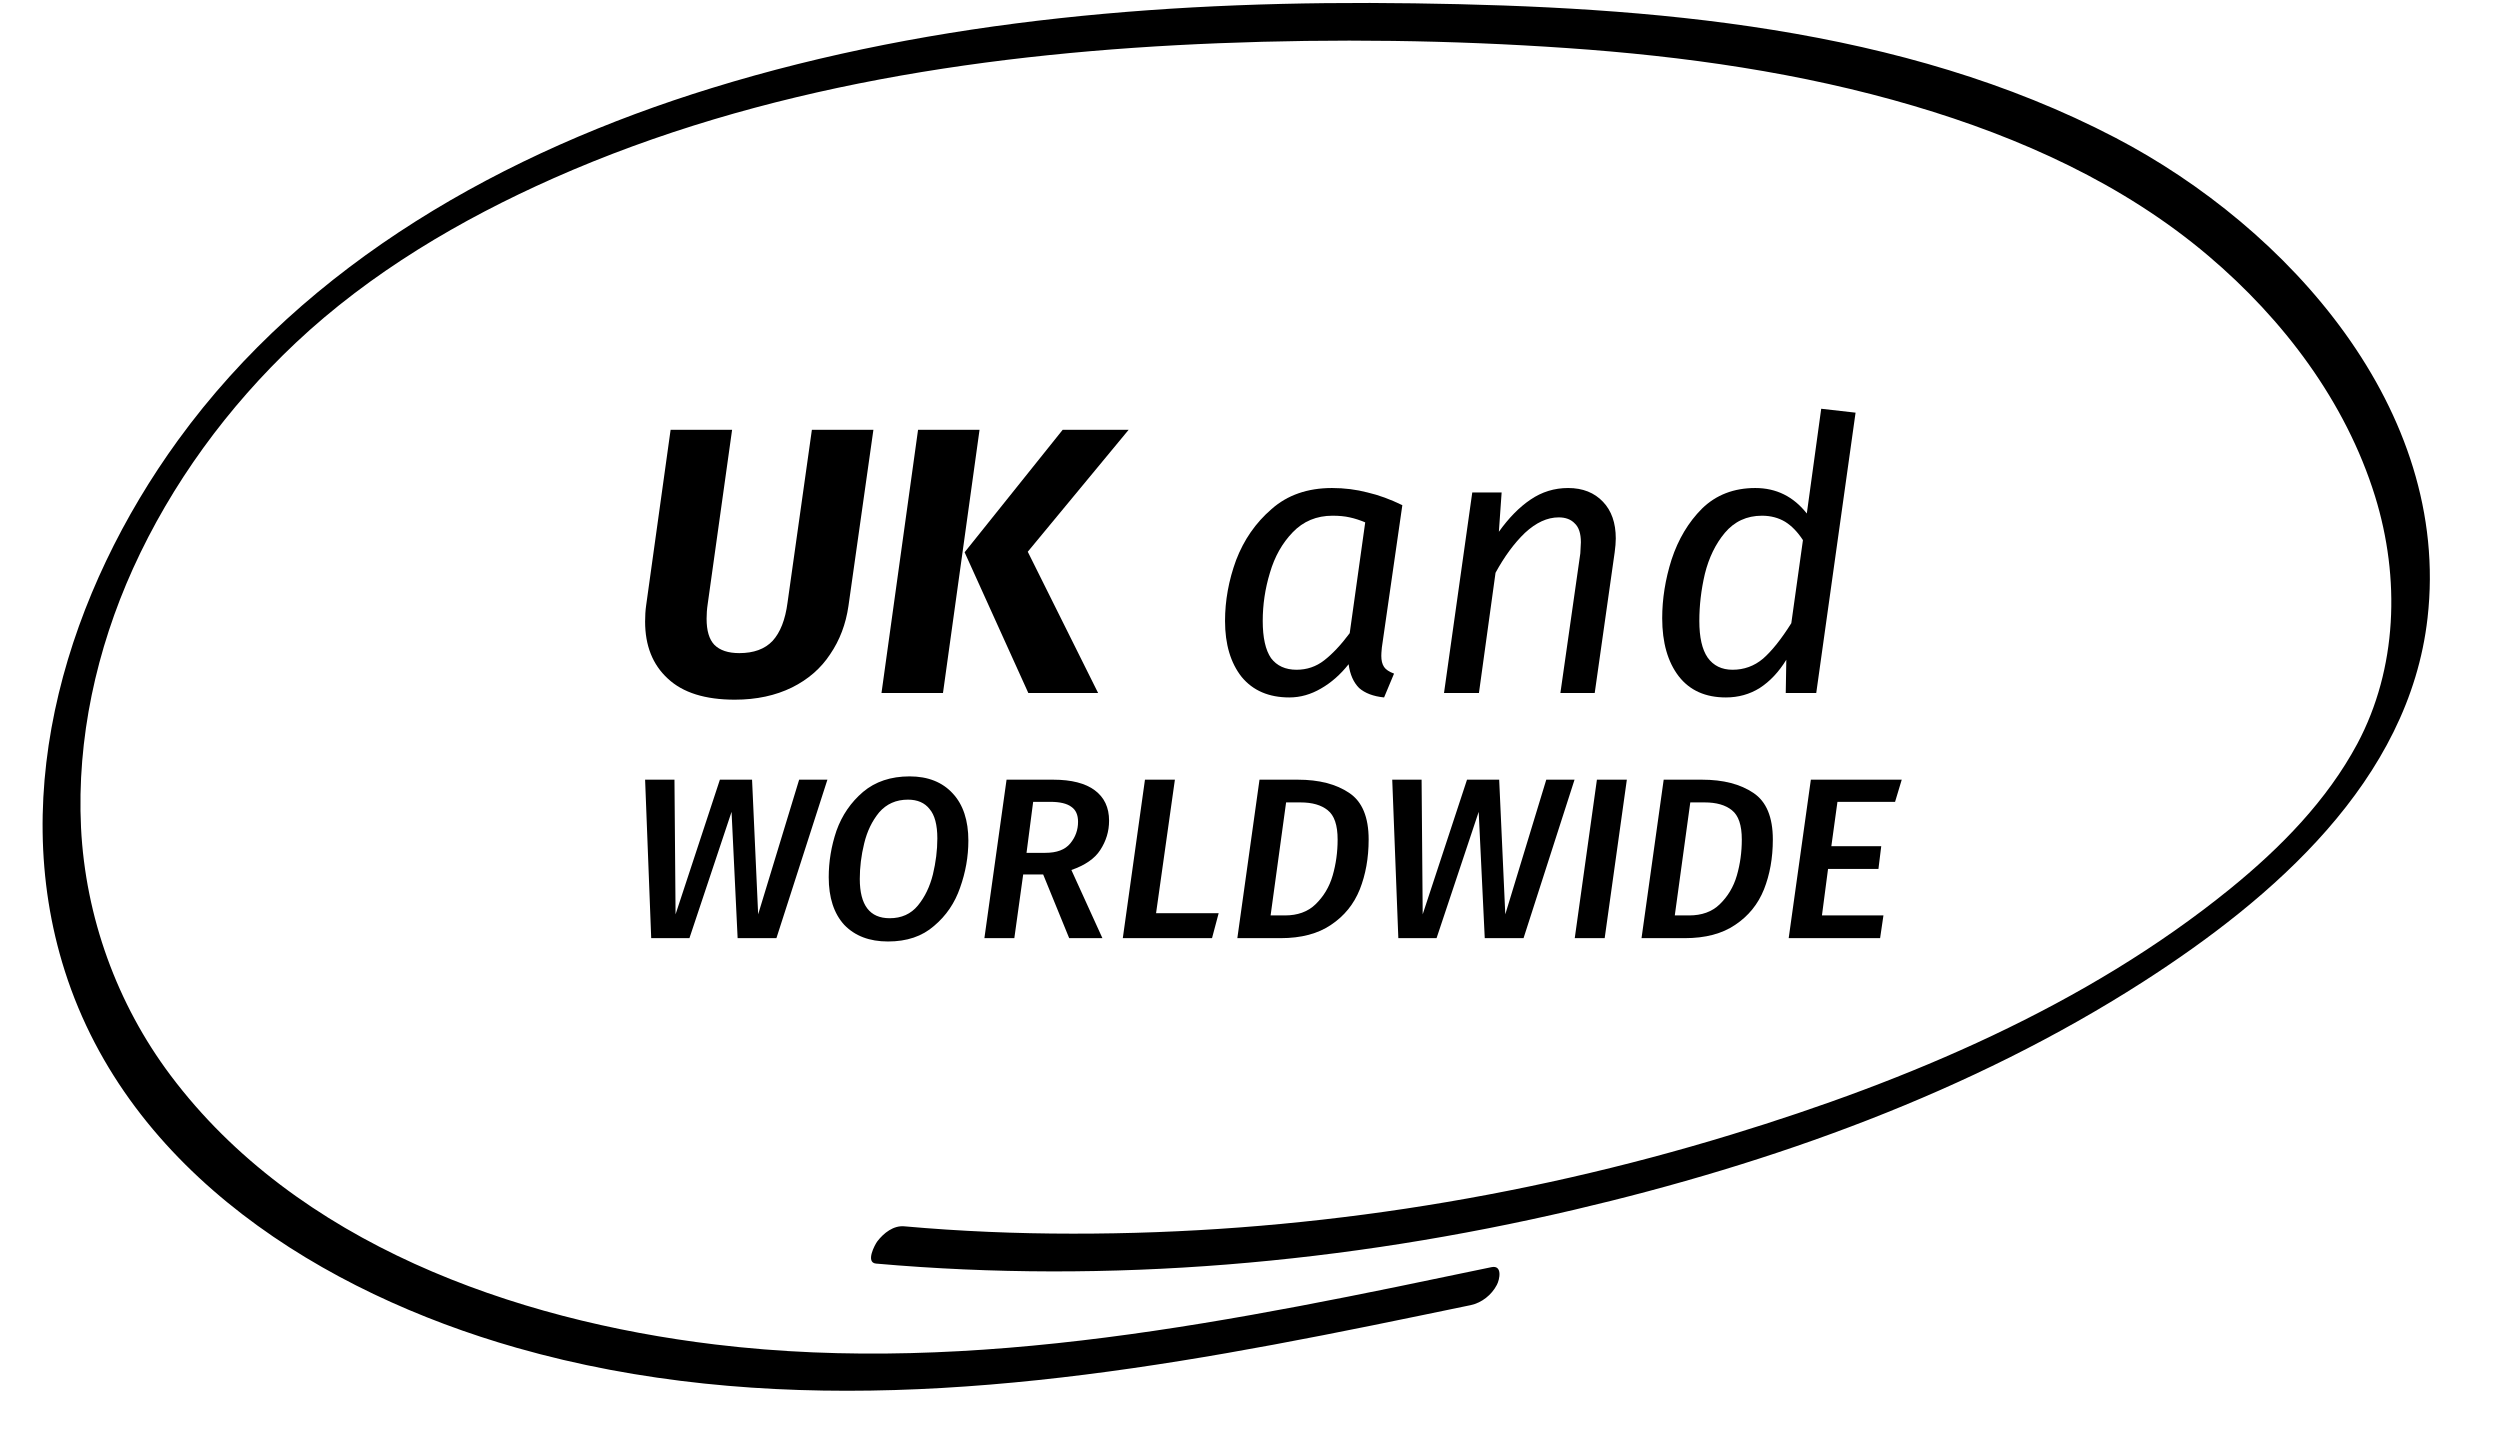
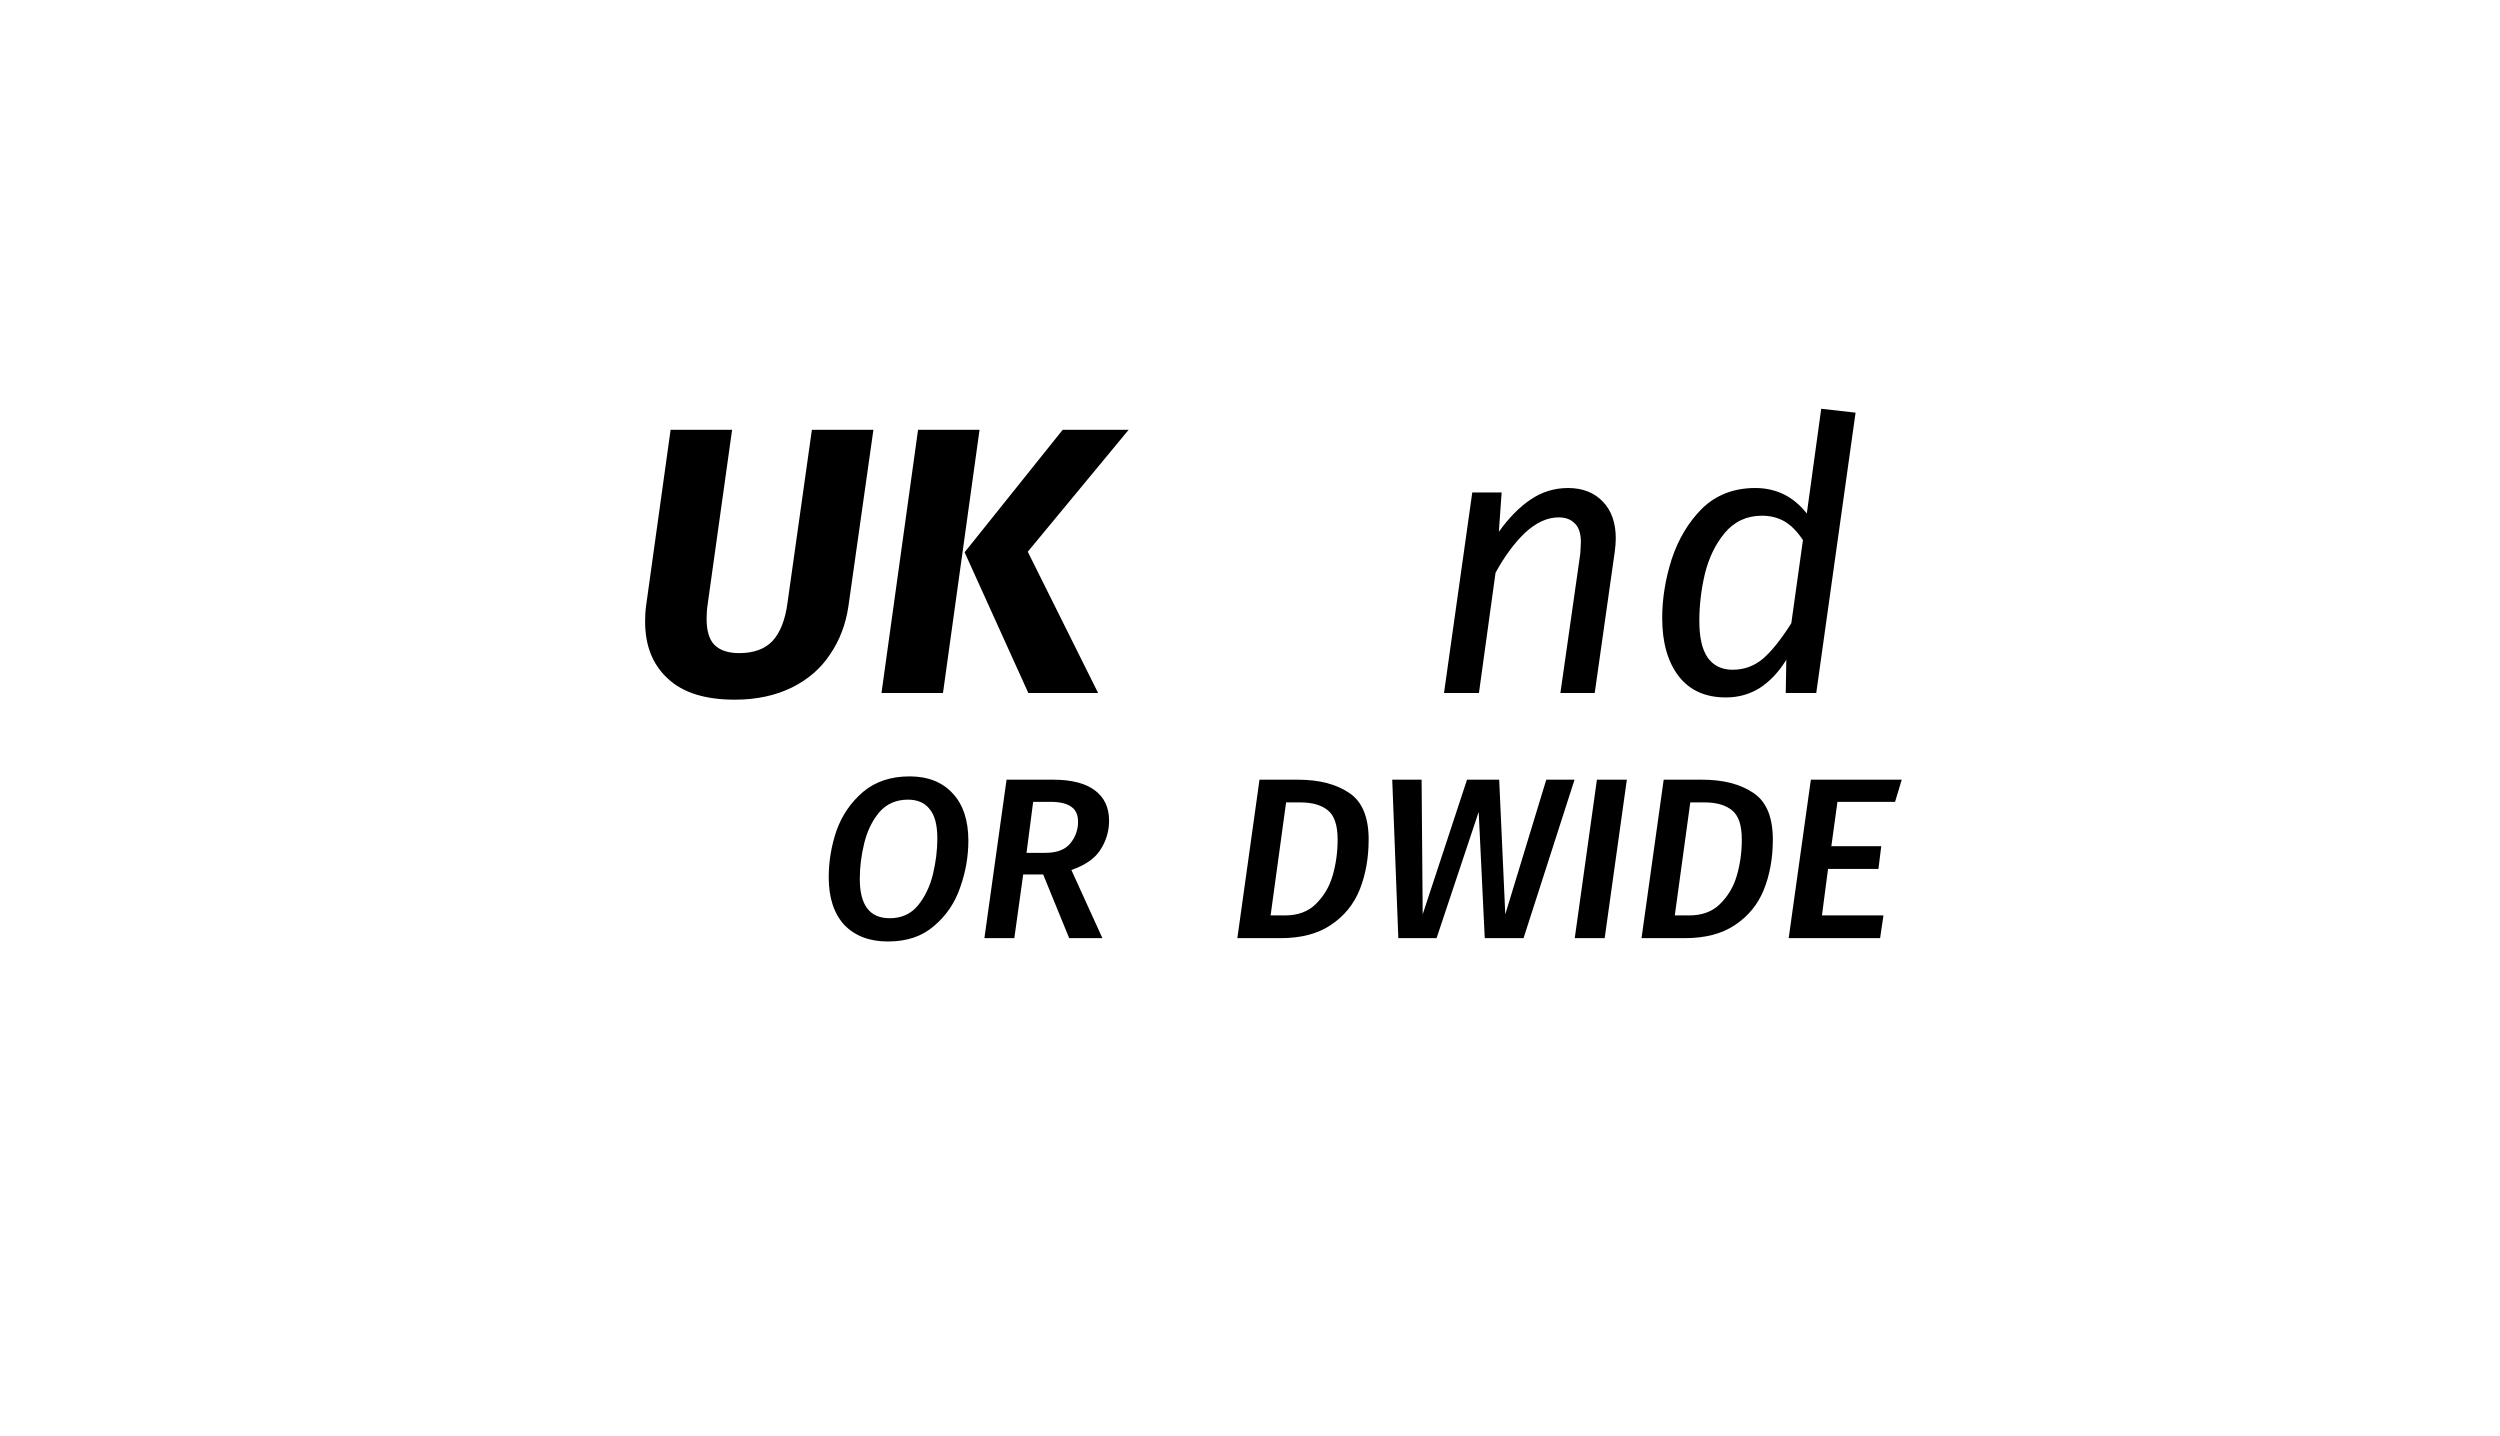
<svg xmlns="http://www.w3.org/2000/svg" width="94" zoomAndPan="magnify" viewBox="0 0 70.5 40.5" height="54" preserveAspectRatio="xMidYMid meet" version="1.2">
  <defs>
    <clipPath id="2d5aaea13a">
      <path d="M 1 0 L 69 0 L 69 39.266 L 1 39.266 Z M 1 0 " />
    </clipPath>
    <clipPath id="3d1dd3849d">
      <rect x="0" width="38" y="0" height="20" />
    </clipPath>
  </defs>
  <g id="a9074abeae">
    <g clip-rule="nonzero" clip-path="url(#2d5aaea13a)">
-       <path style=" stroke:none;fill-rule:nonzero;fill:#000000;fill-opacity:1;" d="M 24.703 35.633 C 31.293 36.215 37.957 35.625 44.387 34.117 C 49.984 32.805 55.578 30.805 60.434 27.688 C 64.094 25.336 67.938 22.023 68.457 17.426 C 69.125 11.547 64.527 6.426 59.652 3.883 C 53.629 0.742 46.555 0.188 39.879 0.094 C 33.23 0 26.465 0.512 20.082 2.48 C 14.242 4.277 8.664 7.395 5.02 12.414 C 1.945 16.652 0.188 22.238 1.828 27.383 C 3.637 33.059 9.113 36.453 14.57 38.008 C 21.543 39.996 28.902 39.227 35.922 37.918 C 37.777 37.574 39.625 37.188 41.473 36.805 C 41.785 36.738 42.062 36.52 42.211 36.234 C 42.293 36.082 42.375 35.668 42.059 35.734 C 34.902 37.23 27.504 38.801 20.164 37.914 C 14.484 37.23 8.359 35.059 4.809 30.324 C 3.297 28.309 2.41 25.855 2.285 23.34 C 2.164 20.832 2.719 18.316 3.75 16.035 C 4.84 13.633 6.422 11.477 8.34 9.668 C 10.445 7.688 12.984 6.191 15.617 5.023 C 21.488 2.422 27.992 1.473 34.367 1.219 C 37.637 1.09 40.922 1.129 44.184 1.355 C 47.484 1.582 50.793 2.047 53.973 2.988 C 56.961 3.871 59.883 5.184 62.277 7.215 C 64.391 9.008 66.148 11.324 66.977 13.996 C 67.691 16.305 67.605 18.855 66.477 20.973 C 65.621 22.57 64.324 23.898 62.887 25.066 C 58.82 28.367 53.797 30.477 48.824 31.996 C 42.824 33.832 36.527 34.797 30.25 34.789 C 28.664 34.789 27.078 34.723 25.5 34.582 C 25.195 34.555 24.922 34.77 24.742 35.004 C 24.668 35.102 24.402 35.605 24.703 35.633 Z M 24.703 35.633 " />
-     </g>
+       </g>
    <g transform="matrix(1,0,0,1,17,9)">
      <g clip-path="url(#3d1dd3849d)">
        <g style="fill:#000000;fill-opacity:1;">
          <g transform="translate(0.692, 10.543)">
            <path style="stroke:none" d="M 6.234 -2.453 C 6.16 -1.941 5.988 -1.488 5.719 -1.094 C 5.457 -0.695 5.098 -0.383 4.641 -0.156 C 4.18 0.07 3.645 0.188 3.031 0.188 C 2.195 0.188 1.566 -0.008 1.141 -0.406 C 0.711 -0.801 0.5 -1.336 0.5 -2.016 C 0.5 -2.172 0.508 -2.328 0.531 -2.484 L 1.219 -7.422 L 2.953 -7.422 L 2.266 -2.516 C 2.242 -2.359 2.234 -2.219 2.234 -2.094 C 2.234 -1.758 2.305 -1.516 2.453 -1.359 C 2.609 -1.203 2.844 -1.125 3.156 -1.125 C 3.562 -1.125 3.875 -1.238 4.094 -1.469 C 4.312 -1.707 4.453 -2.066 4.516 -2.547 L 5.203 -7.422 L 6.938 -7.422 Z M 6.234 -2.453 " />
          </g>
        </g>
        <g style="fill:#000000;fill-opacity:1;">
          <g transform="translate(7.561, 10.543)">
            <path style="stroke:none" d="M 0.297 0 L 1.328 -7.422 L 3.062 -7.422 L 2.031 0 Z M 4.438 0 L 2.641 -3.969 L 5.406 -7.422 L 7.266 -7.422 L 4.422 -3.984 L 6.406 0 Z M 4.438 0 " />
          </g>
        </g>
        <g style="fill:#000000;fill-opacity:1;">
          <g transform="translate(14.239, 10.543)">
            <path style="stroke:none" d="" />
          </g>
        </g>
        <g style="fill:#000000;fill-opacity:1;">
          <g transform="translate(17.015, 10.543)">
-             <path style="stroke:none" d="M 3.547 -5.781 C 3.898 -5.781 4.234 -5.738 4.547 -5.656 C 4.867 -5.582 5.195 -5.461 5.531 -5.297 L 4.953 -1.281 C 4.941 -1.164 4.938 -1.086 4.938 -1.047 C 4.938 -0.922 4.961 -0.816 5.016 -0.734 C 5.066 -0.66 5.16 -0.598 5.297 -0.547 L 5.016 0.125 C 4.711 0.094 4.477 0.004 4.312 -0.141 C 4.156 -0.297 4.055 -0.52 4.016 -0.812 C 3.785 -0.52 3.523 -0.289 3.234 -0.125 C 2.953 0.039 2.656 0.125 2.344 0.125 C 1.77 0.125 1.32 -0.066 1 -0.453 C 0.688 -0.848 0.531 -1.375 0.531 -2.031 C 0.531 -2.602 0.633 -3.176 0.844 -3.75 C 1.062 -4.32 1.395 -4.801 1.844 -5.188 C 2.289 -5.582 2.859 -5.781 3.547 -5.781 Z M 3.562 -5 C 3.113 -5 2.738 -4.844 2.438 -4.531 C 2.145 -4.227 1.93 -3.848 1.797 -3.391 C 1.66 -2.941 1.594 -2.488 1.594 -2.031 C 1.594 -1.562 1.672 -1.211 1.828 -0.984 C 1.992 -0.766 2.234 -0.656 2.547 -0.656 C 2.836 -0.656 3.098 -0.742 3.328 -0.922 C 3.555 -1.098 3.797 -1.352 4.047 -1.688 L 4.484 -4.812 C 4.336 -4.875 4.191 -4.922 4.047 -4.953 C 3.91 -4.984 3.75 -5 3.562 -5 Z M 3.562 -5 " />
-           </g>
+             </g>
        </g>
        <g style="fill:#000000;fill-opacity:1;">
          <g transform="translate(23.112, 10.543)">
            <path style="stroke:none" d="M 4.109 -5.781 C 4.523 -5.781 4.852 -5.648 5.094 -5.391 C 5.332 -5.141 5.453 -4.797 5.453 -4.359 C 5.453 -4.242 5.441 -4.113 5.422 -3.969 L 4.859 0 L 3.891 0 L 4.453 -3.938 C 4.461 -4.102 4.469 -4.207 4.469 -4.25 C 4.469 -4.5 4.41 -4.676 4.297 -4.781 C 4.191 -4.895 4.039 -4.953 3.844 -4.953 C 3.52 -4.953 3.203 -4.805 2.891 -4.516 C 2.586 -4.223 2.312 -3.848 2.062 -3.391 L 1.594 0 L 0.609 0 L 1.406 -5.656 L 2.234 -5.656 L 2.156 -4.547 C 2.438 -4.941 2.734 -5.242 3.047 -5.453 C 3.367 -5.672 3.723 -5.781 4.109 -5.781 Z M 4.109 -5.781 " />
          </g>
        </g>
        <g style="fill:#000000;fill-opacity:1;">
          <g transform="translate(29.327, 10.543)">
            <path style="stroke:none" d="M 6 -7.906 L 4.891 0 L 4.031 0 L 4.047 -0.938 C 3.836 -0.594 3.586 -0.328 3.297 -0.141 C 3.016 0.035 2.695 0.125 2.344 0.125 C 1.77 0.125 1.328 -0.07 1.016 -0.469 C 0.703 -0.875 0.547 -1.422 0.547 -2.109 C 0.547 -2.648 0.633 -3.203 0.812 -3.766 C 1 -4.336 1.285 -4.816 1.672 -5.203 C 2.066 -5.586 2.566 -5.781 3.172 -5.781 C 3.766 -5.781 4.25 -5.539 4.625 -5.062 L 5.031 -8.016 Z M 3.359 -5 C 2.93 -5 2.582 -4.836 2.312 -4.516 C 2.051 -4.203 1.863 -3.816 1.75 -3.359 C 1.645 -2.91 1.594 -2.469 1.594 -2.031 C 1.594 -1.57 1.672 -1.227 1.828 -1 C 1.992 -0.77 2.227 -0.656 2.531 -0.656 C 2.852 -0.656 3.141 -0.758 3.391 -0.969 C 3.641 -1.188 3.906 -1.52 4.188 -1.969 L 4.516 -4.312 C 4.367 -4.539 4.203 -4.711 4.016 -4.828 C 3.828 -4.941 3.609 -5 3.359 -5 Z M 3.359 -5 " />
          </g>
        </g>
        <g style="fill:#000000;fill-opacity:1;">
          <g transform="translate(0.692, 17.456)">
-             <path style="stroke:none" d="M 5.641 -4.469 L 4.203 0 L 3.109 0 L 2.938 -3.562 L 1.75 0 L 0.672 0 L 0.5 -4.469 L 1.328 -4.469 L 1.359 -0.672 L 2.609 -4.469 L 3.516 -4.469 L 3.688 -0.672 L 4.844 -4.469 Z M 5.641 -4.469 " />
-           </g>
+             </g>
        </g>
        <g style="fill:#000000;fill-opacity:1;">
          <g transform="translate(6.058, 17.456)">
            <path style="stroke:none" d="M 2.594 -4.562 C 3.113 -4.562 3.52 -4.398 3.812 -4.078 C 4.102 -3.766 4.25 -3.32 4.25 -2.75 C 4.25 -2.301 4.172 -1.859 4.016 -1.422 C 3.867 -0.992 3.625 -0.633 3.281 -0.344 C 2.945 -0.051 2.516 0.094 1.984 0.094 C 1.461 0.094 1.051 -0.062 0.75 -0.375 C 0.457 -0.695 0.312 -1.145 0.312 -1.719 C 0.312 -2.156 0.383 -2.594 0.531 -3.031 C 0.688 -3.469 0.938 -3.832 1.281 -4.125 C 1.625 -4.414 2.062 -4.562 2.594 -4.562 Z M 2.547 -3.906 C 2.211 -3.906 1.941 -3.785 1.734 -3.547 C 1.535 -3.305 1.395 -3.016 1.312 -2.672 C 1.227 -2.328 1.188 -1.992 1.188 -1.672 C 1.188 -0.93 1.469 -0.562 2.031 -0.562 C 2.363 -0.562 2.629 -0.68 2.828 -0.922 C 3.023 -1.16 3.164 -1.453 3.25 -1.797 C 3.332 -2.141 3.375 -2.477 3.375 -2.812 C 3.375 -3.195 3.301 -3.473 3.156 -3.641 C 3.02 -3.816 2.816 -3.906 2.547 -3.906 Z M 2.547 -3.906 " />
          </g>
        </g>
        <g style="fill:#000000;fill-opacity:1;">
          <g transform="translate(10.479, 17.456)">
            <path style="stroke:none" d="M 3.797 -3.312 C 3.797 -3.008 3.711 -2.734 3.547 -2.484 C 3.391 -2.242 3.117 -2.055 2.734 -1.922 L 3.609 0 L 2.672 0 L 1.938 -1.797 L 1.375 -1.797 L 1.125 0 L 0.281 0 L 0.906 -4.469 L 2.219 -4.469 C 2.738 -4.469 3.129 -4.367 3.391 -4.172 C 3.66 -3.973 3.797 -3.688 3.797 -3.312 Z M 1.469 -2.406 L 2 -2.406 C 2.32 -2.406 2.555 -2.492 2.703 -2.672 C 2.848 -2.848 2.922 -3.051 2.922 -3.281 C 2.922 -3.477 2.859 -3.617 2.734 -3.703 C 2.609 -3.797 2.41 -3.844 2.141 -3.844 L 1.656 -3.844 Z M 1.469 -2.406 " />
          </g>
        </g>
        <g style="fill:#000000;fill-opacity:1;">
          <g transform="translate(14.382, 17.456)">
-             <path style="stroke:none" d="M 1.75 -4.469 L 1.219 -0.703 L 2.984 -0.703 L 2.797 0 L 0.281 0 L 0.906 -4.469 Z M 1.75 -4.469 " />
-           </g>
+             </g>
        </g>
        <g style="fill:#000000;fill-opacity:1;">
          <g transform="translate(17.612, 17.456)">
            <path style="stroke:none" d="M 1.984 -4.469 C 2.586 -4.469 3.07 -4.344 3.438 -4.094 C 3.801 -3.852 3.984 -3.414 3.984 -2.781 C 3.984 -2.258 3.898 -1.789 3.734 -1.375 C 3.566 -0.957 3.297 -0.625 2.922 -0.375 C 2.555 -0.125 2.082 0 1.5 0 L 0.281 0 L 0.906 -4.469 Z M 1.656 -3.828 L 1.219 -0.641 L 1.625 -0.641 C 1.977 -0.641 2.266 -0.742 2.484 -0.953 C 2.711 -1.172 2.875 -1.441 2.969 -1.766 C 3.062 -2.086 3.109 -2.426 3.109 -2.781 C 3.109 -3.188 3.016 -3.461 2.828 -3.609 C 2.648 -3.754 2.395 -3.828 2.062 -3.828 Z M 1.656 -3.828 " />
          </g>
        </g>
        <g style="fill:#000000;fill-opacity:1;">
          <g transform="translate(21.761, 17.456)">
            <path style="stroke:none" d="M 5.641 -4.469 L 4.203 0 L 3.109 0 L 2.938 -3.562 L 1.75 0 L 0.672 0 L 0.5 -4.469 L 1.328 -4.469 L 1.359 -0.672 L 2.609 -4.469 L 3.516 -4.469 L 3.688 -0.672 L 4.844 -4.469 Z M 5.641 -4.469 " />
          </g>
        </g>
        <g style="fill:#000000;fill-opacity:1;">
          <g transform="translate(27.127, 17.456)">
            <path style="stroke:none" d="M 1.75 -4.469 L 1.125 0 L 0.281 0 L 0.906 -4.469 Z M 1.75 -4.469 " />
          </g>
        </g>
        <g style="fill:#000000;fill-opacity:1;">
          <g transform="translate(29.01, 17.456)">
            <path style="stroke:none" d="M 1.984 -4.469 C 2.586 -4.469 3.07 -4.344 3.438 -4.094 C 3.801 -3.852 3.984 -3.414 3.984 -2.781 C 3.984 -2.258 3.898 -1.789 3.734 -1.375 C 3.566 -0.957 3.297 -0.625 2.922 -0.375 C 2.555 -0.125 2.082 0 1.5 0 L 0.281 0 L 0.906 -4.469 Z M 1.656 -3.828 L 1.219 -0.641 L 1.625 -0.641 C 1.977 -0.641 2.266 -0.742 2.484 -0.953 C 2.711 -1.172 2.875 -1.441 2.969 -1.766 C 3.062 -2.086 3.109 -2.426 3.109 -2.781 C 3.109 -3.188 3.016 -3.461 2.828 -3.609 C 2.648 -3.754 2.395 -3.828 2.062 -3.828 Z M 1.656 -3.828 " />
          </g>
        </g>
        <g style="fill:#000000;fill-opacity:1;">
          <g transform="translate(33.16, 17.456)">
            <path style="stroke:none" d="M 3.469 -4.469 L 3.281 -3.844 L 1.656 -3.844 L 1.484 -2.594 L 2.891 -2.594 L 2.812 -1.953 L 1.391 -1.953 L 1.219 -0.641 L 2.953 -0.641 L 2.859 0 L 0.281 0 L 0.906 -4.469 Z M 3.469 -4.469 " />
          </g>
        </g>
      </g>
    </g>
  </g>
</svg>